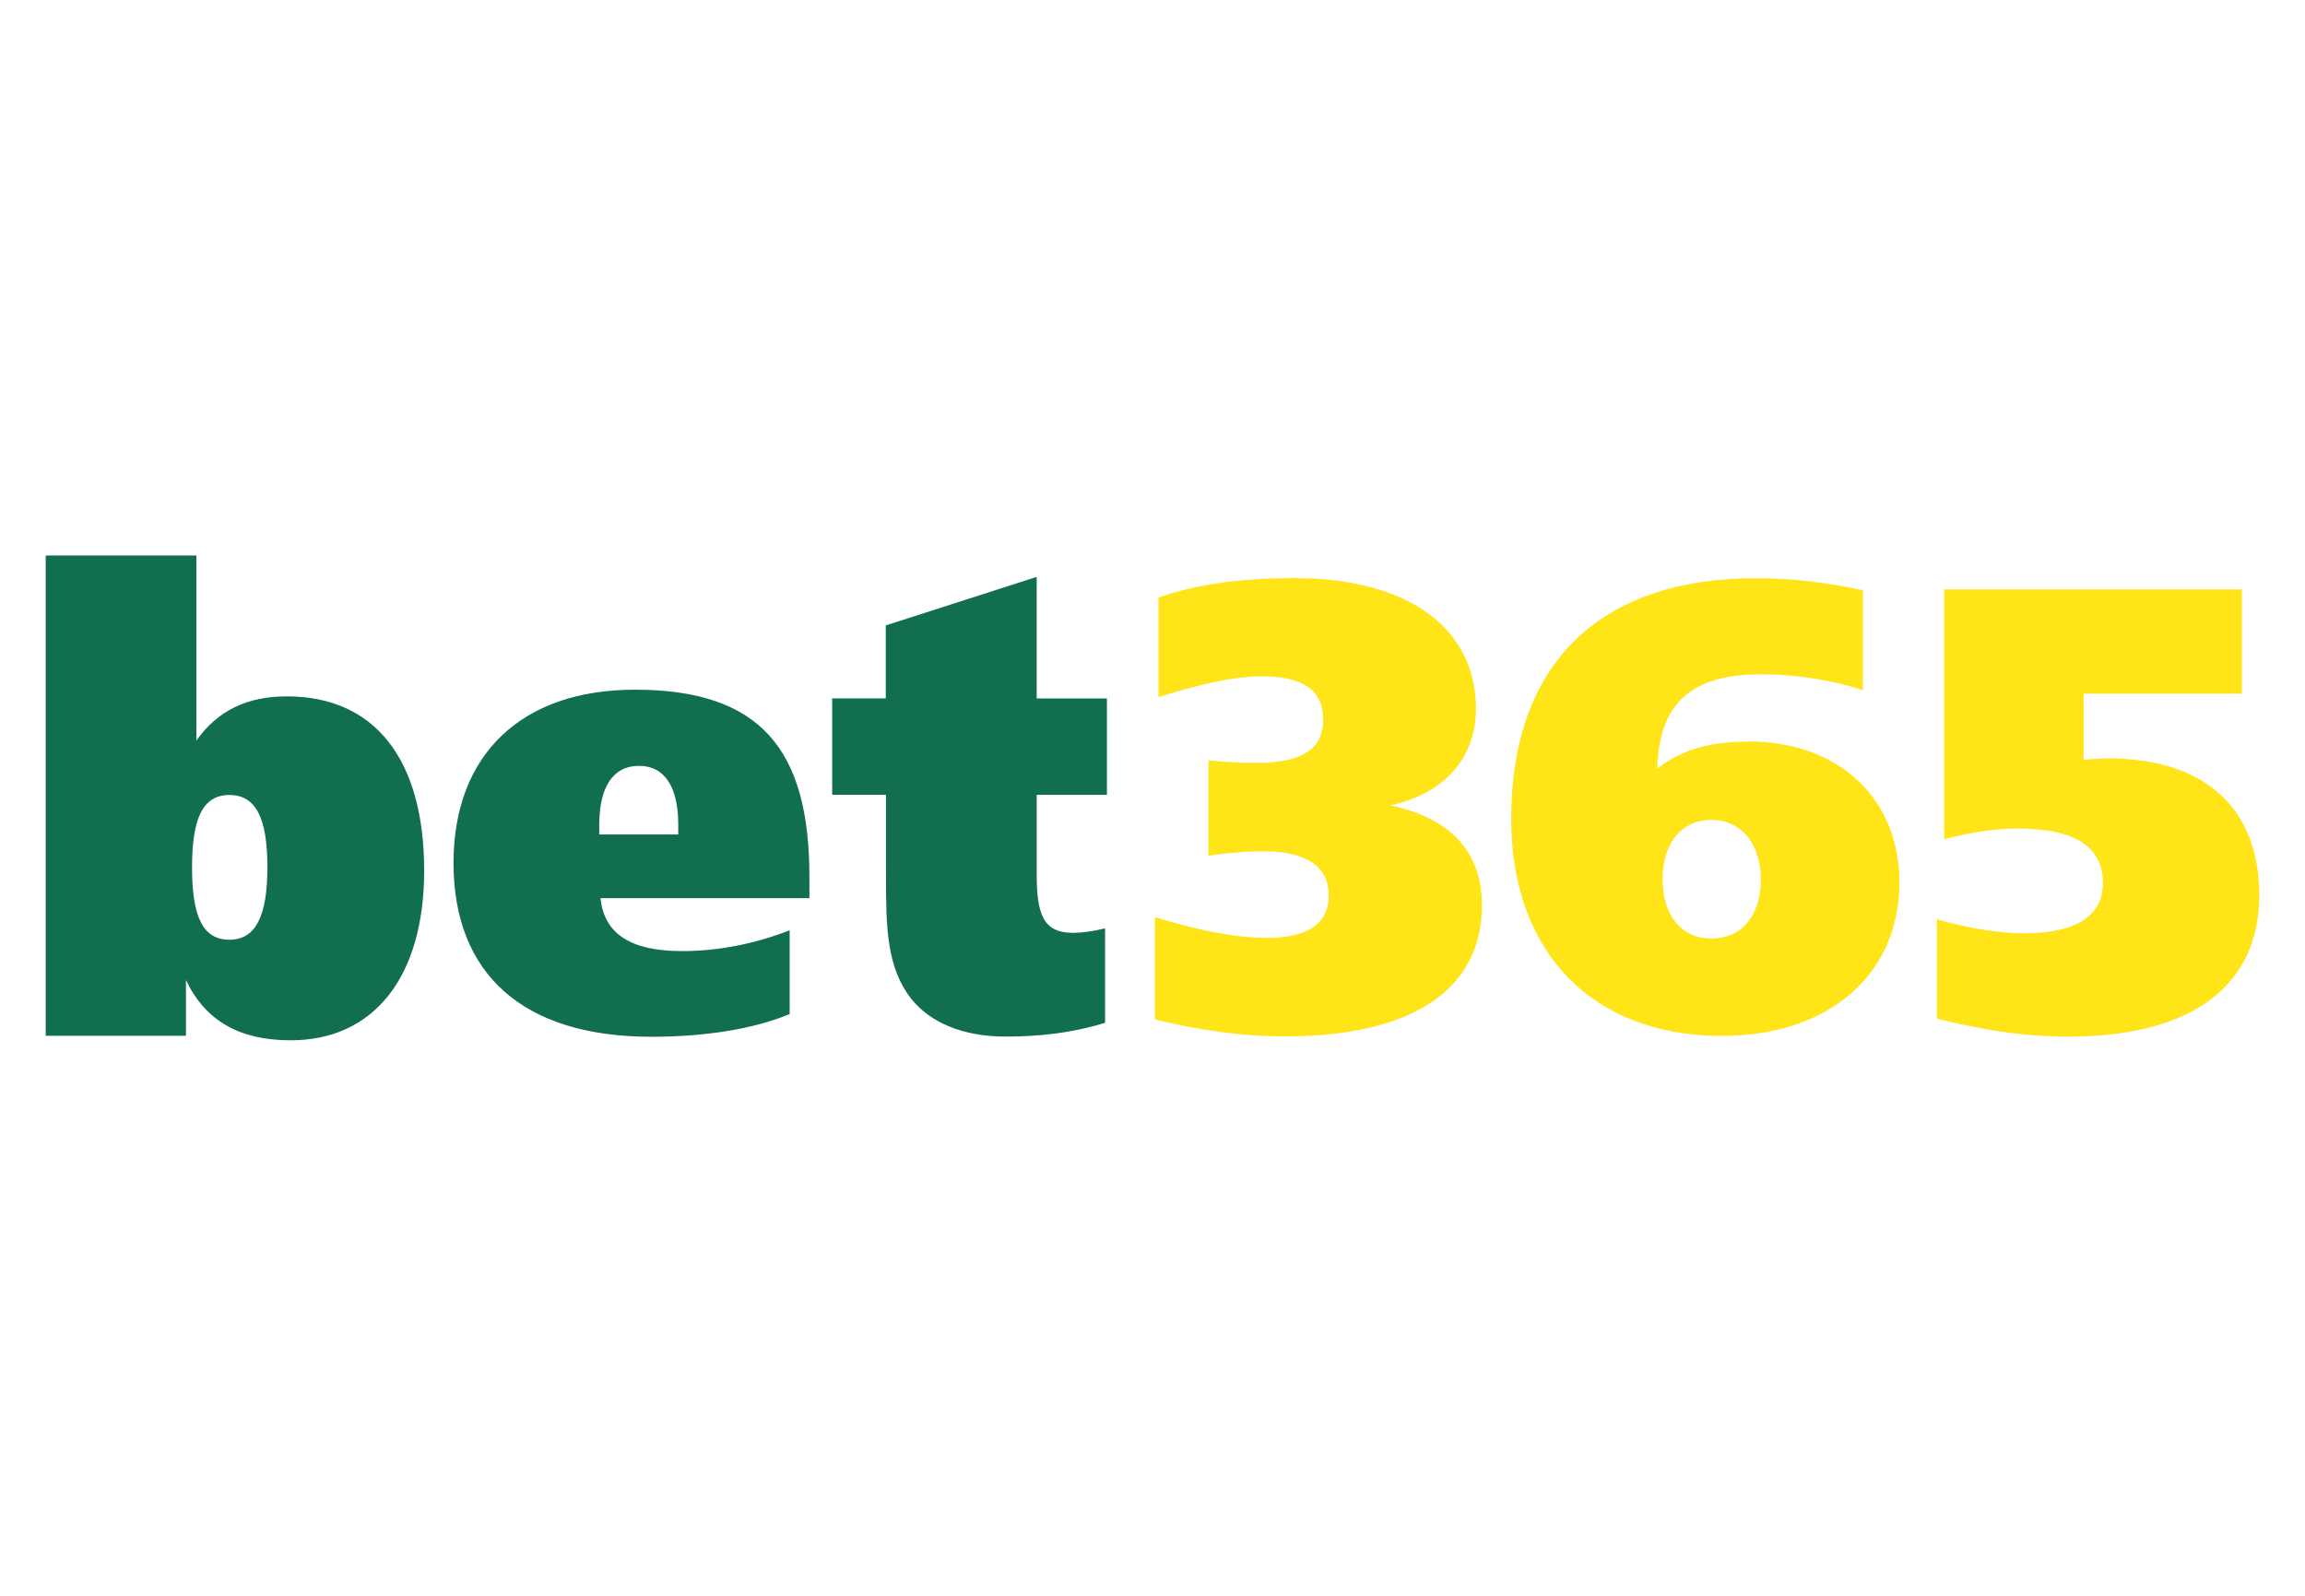
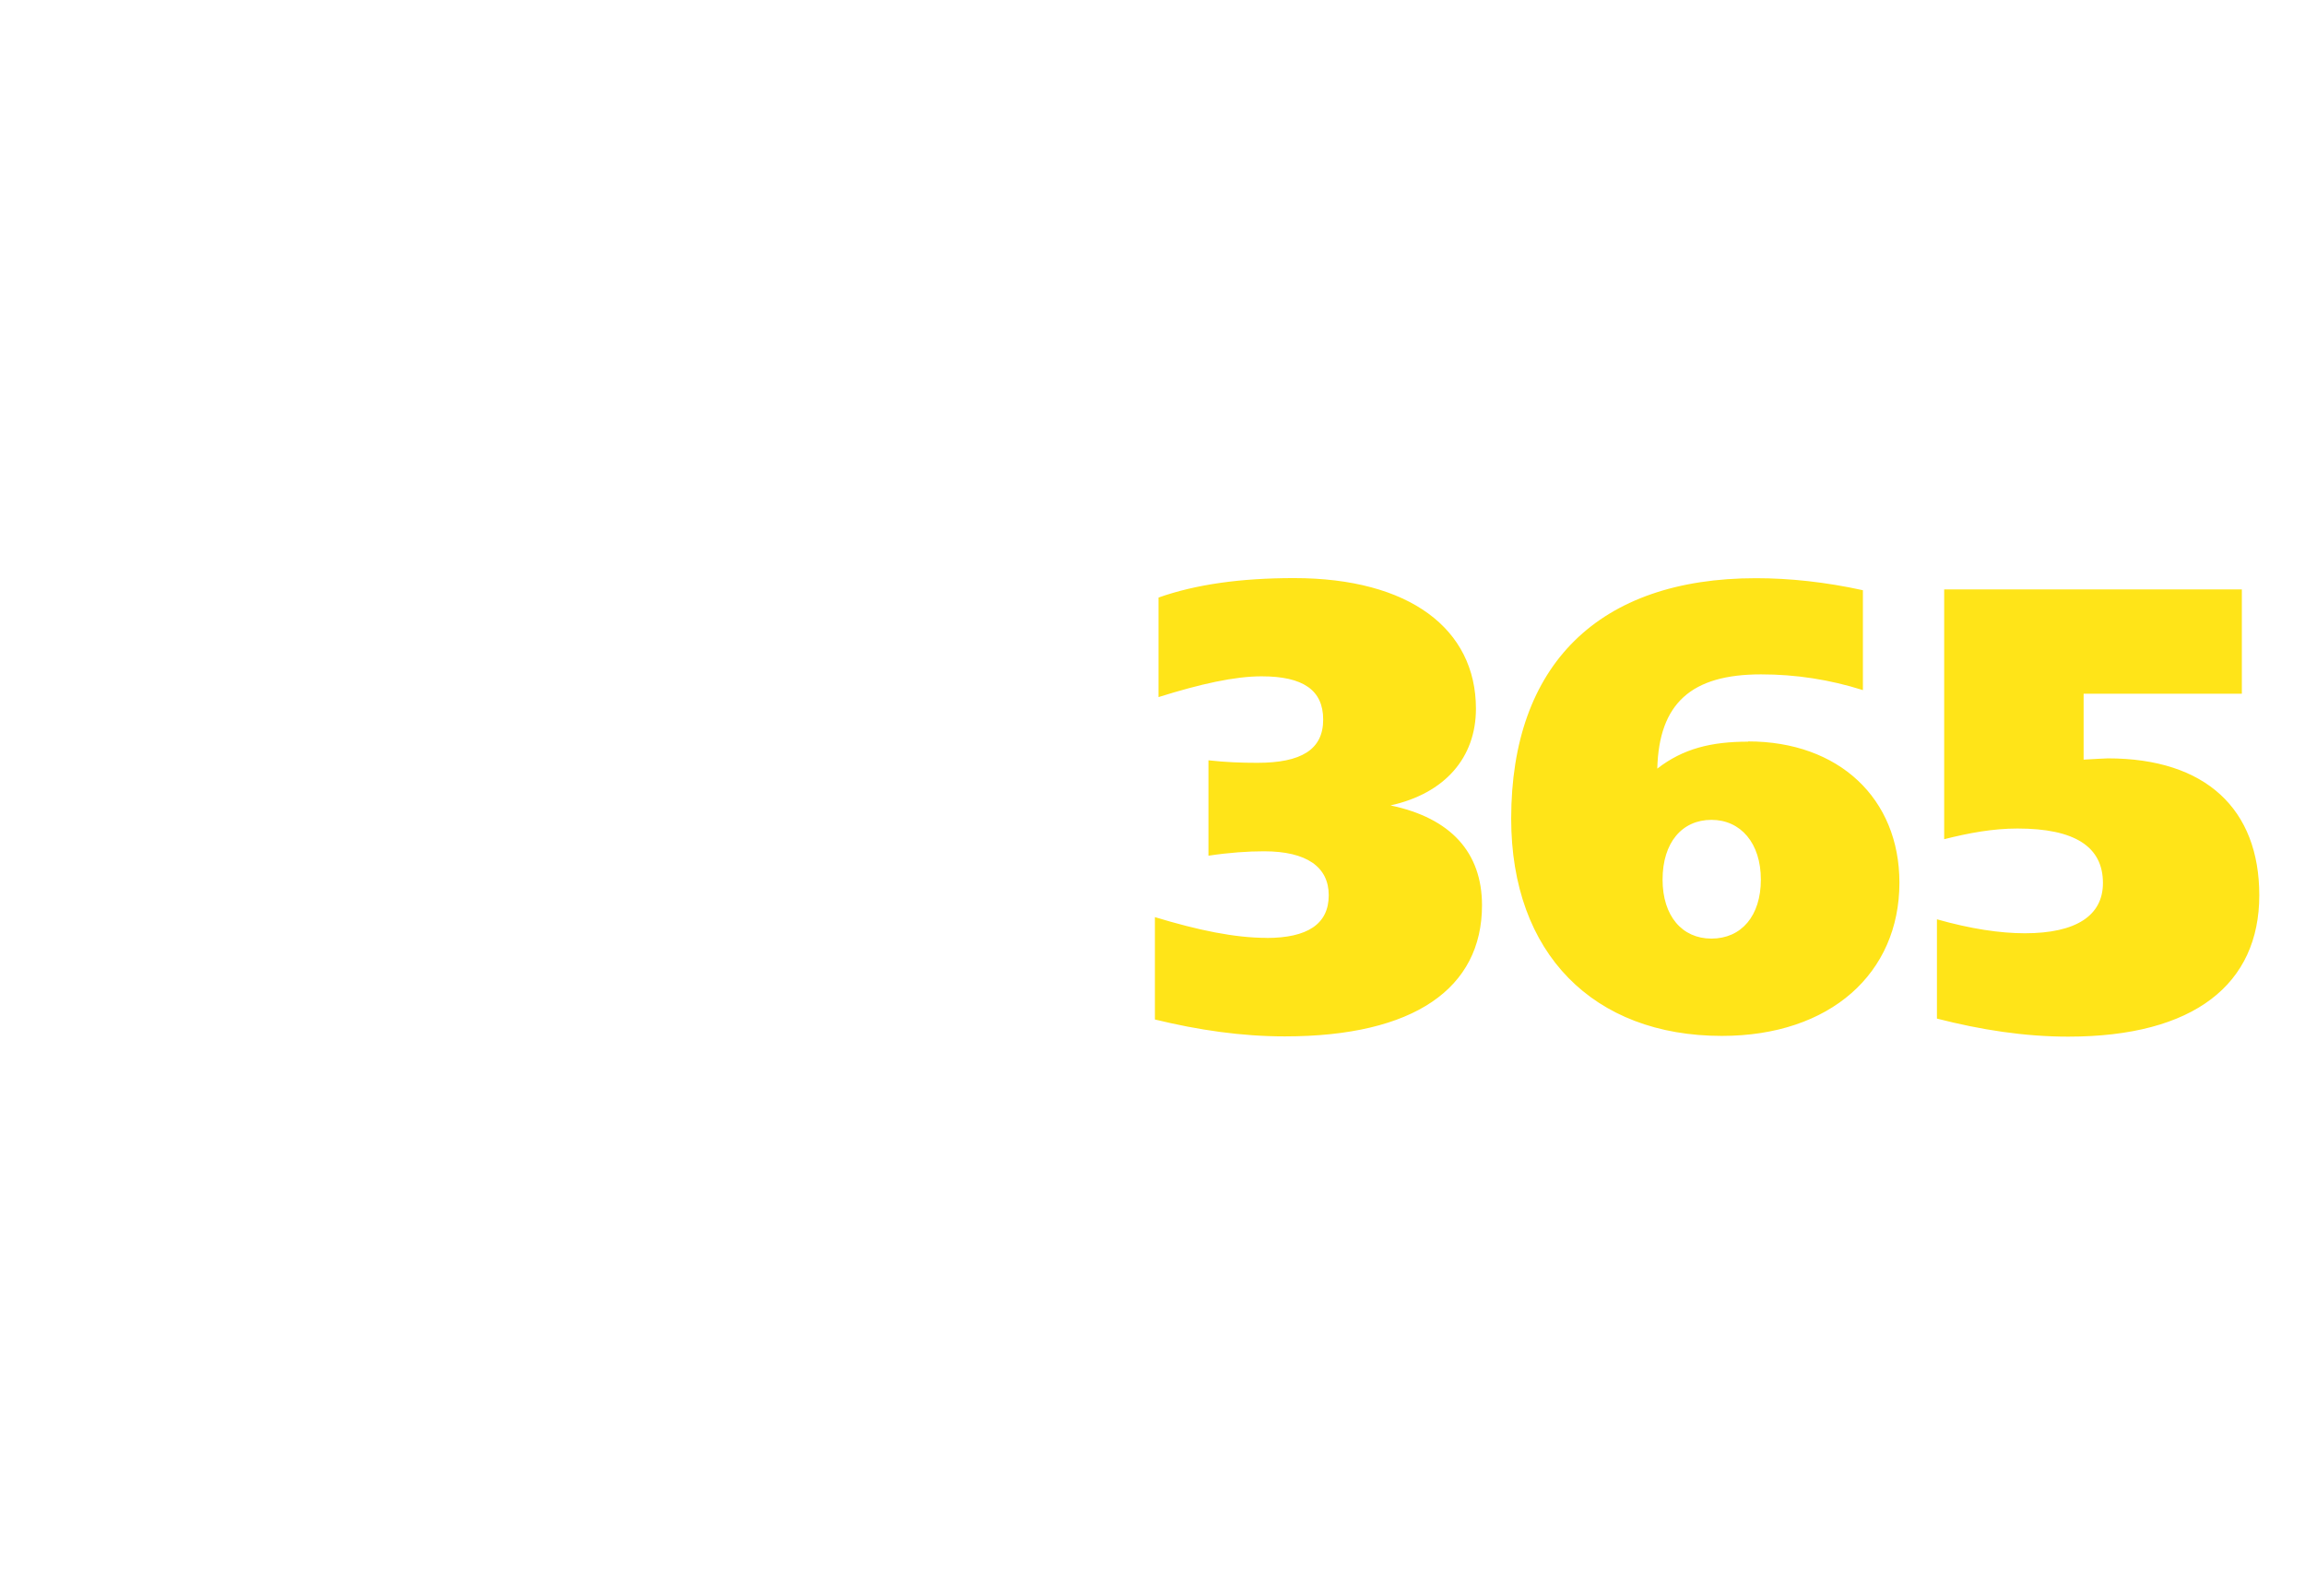
<svg xmlns="http://www.w3.org/2000/svg" id="a" viewBox="0 0 650 450">
  <defs>
    <style>.b{fill:#ffe418;}.c{fill:#126e51;}</style>
  </defs>
  <path class="b" d="M357.131,264.496c11.537,0,17.566-3.896,17.566-12.044,0-7.977-6.213-12.393-18.264-12.393-4.469,0-9.806,.355-15.657,1.244v-26.905c4.805,.546,9.3,.711,13.769,.711,12.4,0,18.586-3.719,18.586-12.196,0-8.312-5.66-12.196-17.362-12.196-7.589,0-17.211,2.132-29.077,5.858v-28.07c10.53-3.732,23.246-5.489,38.212-5.489,32.546,0,51.303,14.335,51.303,36.837,0,13.808-8.767,23.891-24.102,27.267,17.046,3.554,25.813,13.295,25.813,28.169,0,23.345-19.08,36.962-55.581,36.962-12.242,0-24.26-1.751-36.659-4.758v-28.873c12.242,3.719,22.555,5.851,31.526,5.851l-.072,.02v.007Zm135.81-55.423c25.648,0,42.688,16.105,42.688,39.831,0,25.51-19.455,43.214-50.085,43.214-36.152,0-59.398-23.2-59.398-61.261,0-43.372,24.635-67.81,69.04-67.81,9.517,0,19.672,1.093,30.143,3.389v28.169c-9.296-2.955-18.994-4.451-28.748-4.436-19.613,0-28.755,8.148-29.235,26.576,7.273-5.634,15.177-7.602,25.655-7.602l-.066-.072h.007Zm3.613,38.963c0-10.28-5.68-16.842-13.94-16.842s-13.775,6.378-13.775,16.849c0,10.254,5.515,16.632,13.775,16.632,8.431,0,13.94-6.378,13.94-16.638Zm51.81-81.822h83.829v29.4h-44.623v18.593c3.58-.184,6.042-.355,6.845-.355,27.675,0,42.694,14.381,42.694,38.607,0,24.99-18.277,39.864-53.87,39.864-12.393,0-24.635-1.915-37.034-5.088v-27.998c9.464,2.679,17.744,3.936,24.799,3.936,14.427,0,22.015-4.976,22.015-14.163,0-10.234-7.911-15.374-24.102-15.374-6.891,0-13.611,1.237-20.666,3.008v-70.429h.112Z" />
-   <path class="c" d="M12.891,156.644H55.374v52.185c6.042-8.49,14.321-12.459,25.543-12.459,24.7,0,38.693,17.691,38.693,49.118,0,29.985-14.163,47.867-37.646,47.867-14.335,0-24.009-5.417-29.525-16.98v15.71H12.891V156.644Zm41.266,87.929c0,13.742,2.942,20.422,10.537,20.422,7.431,0,10.708-6.674,10.708-20.416,0-13.67-3.113-20.396-10.708-20.396s-10.537,6.726-10.537,20.403c0,0,0-.013,0-.013Zm174.055,8.694h-58.878c1.033,10.136,8.635,14.934,22.97,14.934,10.004,0,20.37-1.955,30.374-5.864v23.628c-9.833,4.081-23.299,6.397-39.009,6.397-36.264,0-55.778-17.77-55.778-49.032,0-30.551,19.185-48.842,51.139-48.842,35.435,0,49.223,16.868,49.223,52.758v6.029h-.046l.007-.007Zm-36.949-17.935v-2.843c0-10.484-3.798-16.52-11.057-16.52-7.424,0-11.215,6.035-11.215,16.704v2.652h22.272v.007Zm120.89-38.37v27.182h-19.81v22.206c0,11.373,1.751,16.704,10.247,16.704,2.304,0,5.397-.382,9.036-1.257v26.629c-9.194,2.843-18.382,3.883-28.11,3.883-11.972,0-21.166-3.936-26.563-10.662-6.944-8.911-7.108-20.074-7.108-35.001v-22.529h-15.177v-27.169h15.118v-20.587l42.556-13.683v34.29h19.81v-.007Z" />
</svg>